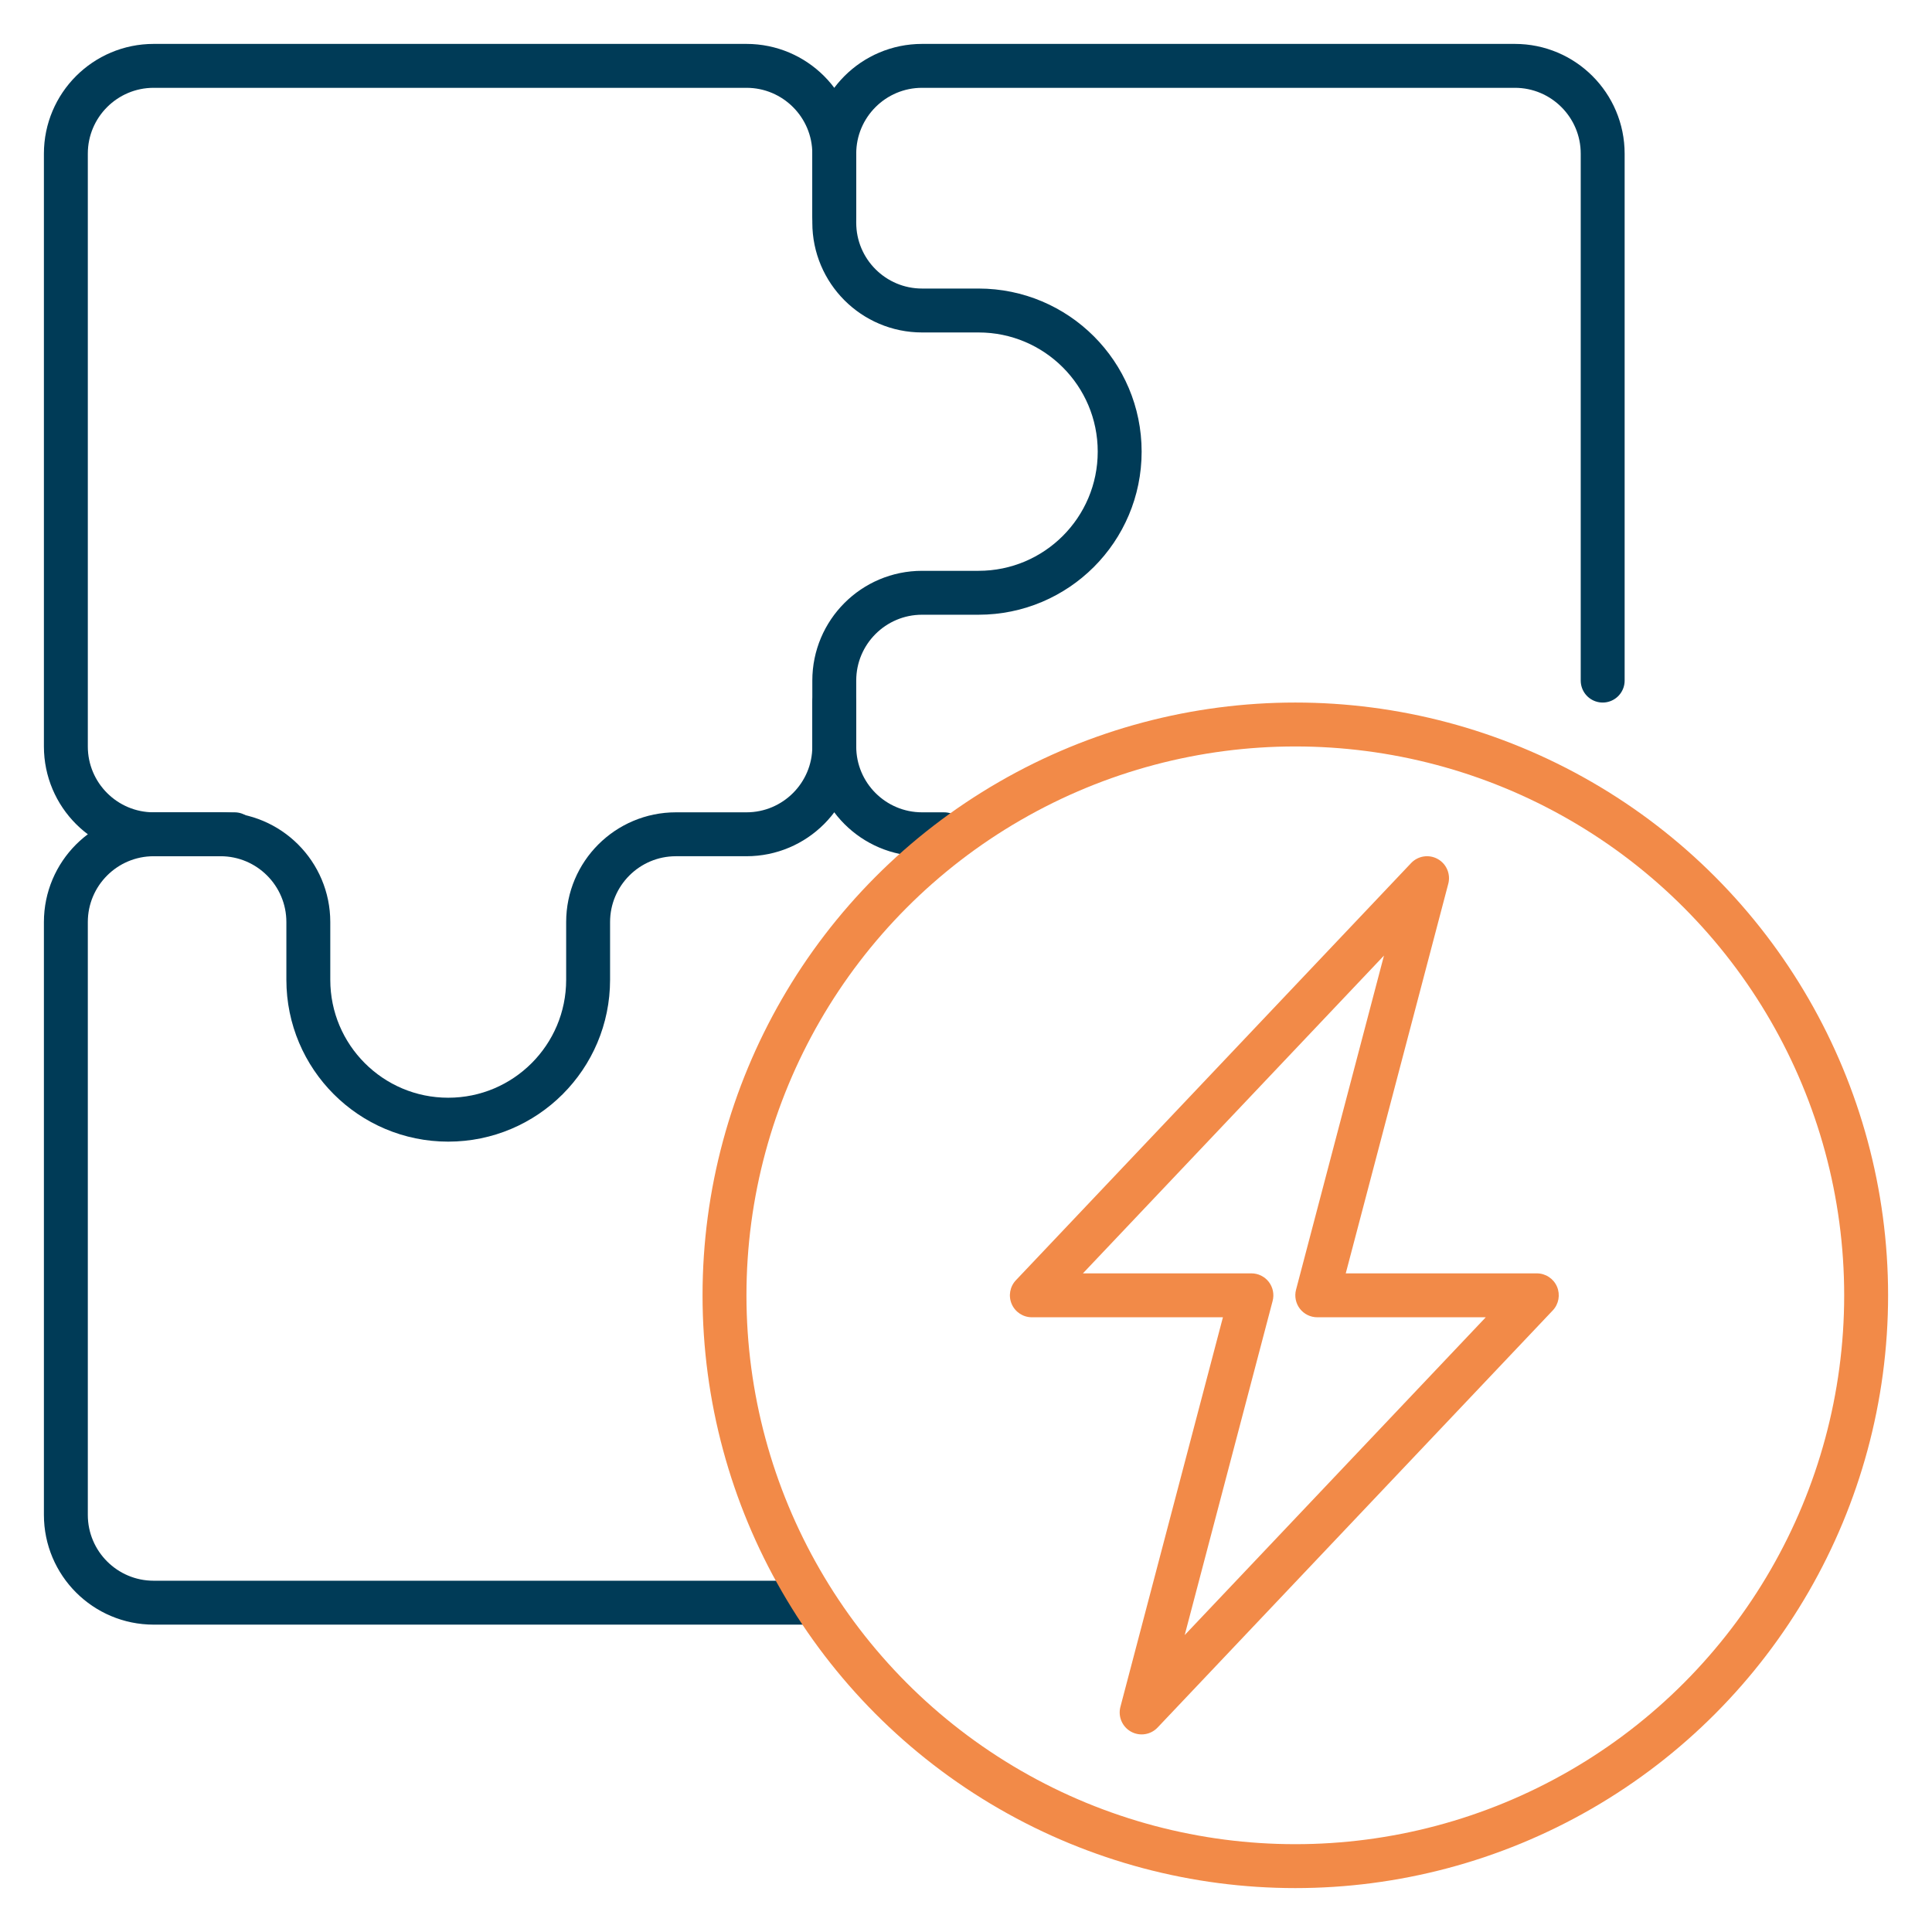
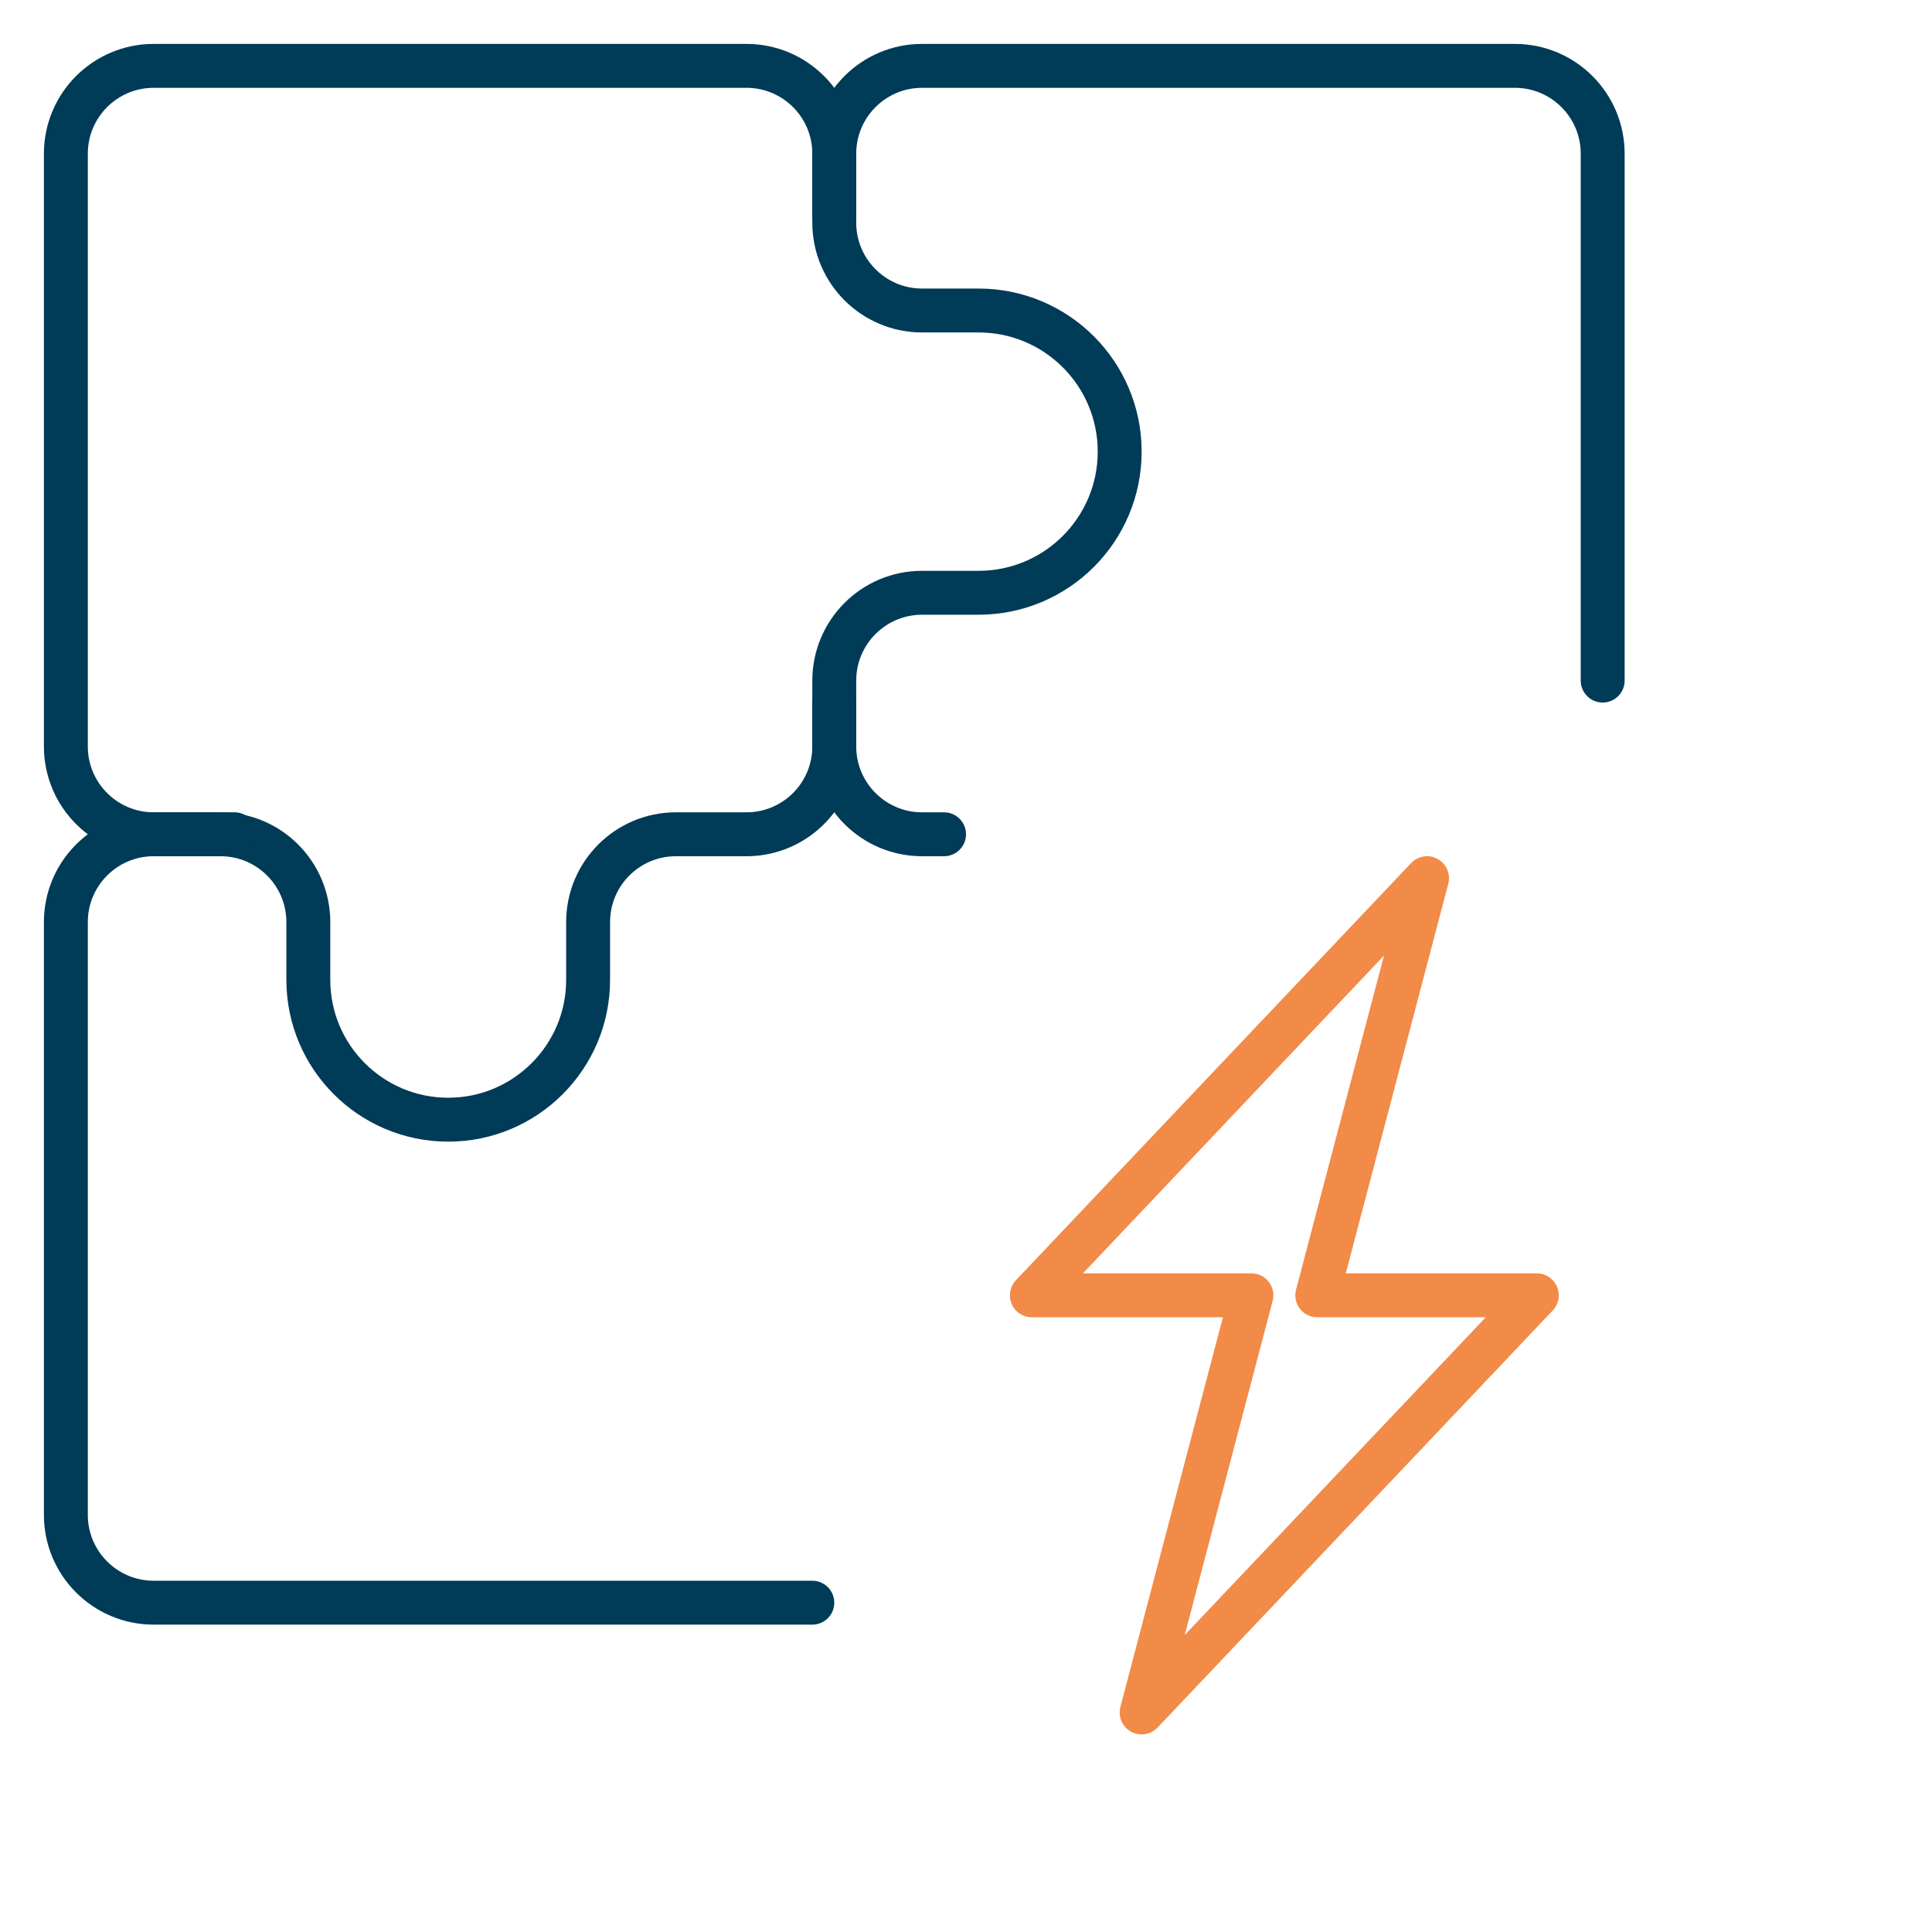
<svg xmlns="http://www.w3.org/2000/svg" width="88" height="88" viewBox="0 0 88 88" fill="none">
  <path d="M34 3C36.209 3 38 4.791 38 7L38 10.143C38 12.352 39.791 14.143 42 14.143L44.571 14.143C48.122 14.143 51 17.021 51 20.571V20.571C51 24.122 48.122 27 44.571 27L42 27C39.791 27 38 28.791 38 31L38 34C38 36.209 36.209 38 34 38L30.788 38C28.578 38 26.788 39.791 26.788 42L26.788 44.628C26.788 48.147 23.935 51 20.416 51V51C16.897 51 14.044 48.147 14.044 44.628L14.044 42C14.044 39.791 12.253 38 10.044 38L7 38C4.791 38 3 36.209 3 34L3 7C3 4.791 4.791 3 7 3L34 3Z" stroke="#003B57" stroke-width="2" stroke-linecap="round" stroke-linejoin="round" />
  <path d="M73 31V7C73 4.791 71.209 3 69 3H42C39.791 3 38 4.791 38 7V9.829M38 32V34C38 36.209 39.791 38 42 38H43" stroke="#003B57" stroke-width="2" stroke-linecap="round" stroke-linejoin="round" />
  <path d="M37 73L7 73C4.791 73 3 71.209 3 69L3 42C3 39.791 4.791 38 7 38L10.683 38" stroke="#003B57" stroke-width="2" stroke-linecap="round" stroke-linejoin="round" />
-   <circle cx="59" cy="59" r="26" stroke="#F28A48" stroke-width="2" stroke-linecap="round" stroke-linejoin="round" />
  <path d="M60 59L59.033 58.745C58.954 59.045 59.019 59.365 59.208 59.611C59.397 59.856 59.69 60 60 60V59ZM65 40L65.967 40.255C66.083 39.813 65.885 39.348 65.486 39.126C65.087 38.904 64.588 38.981 64.274 39.312L65 40ZM70 59L70.726 59.688C71.001 59.398 71.076 58.972 70.919 58.605C70.761 58.238 70.4 58 70 58V59ZM52 78L51.033 77.746C50.917 78.187 51.115 78.652 51.514 78.874C51.913 79.096 52.412 79.019 52.726 78.688L52 78ZM57 59L57.967 59.255C58.046 58.955 57.981 58.635 57.792 58.389C57.603 58.144 57.31 58 57 58V59ZM47 59L46.274 58.312C45.999 58.602 45.923 59.028 46.081 59.395C46.239 59.762 46.6 60 47 60V59ZM60.967 59.255L65.967 40.255L64.033 39.745L59.033 58.745L60.967 59.255ZM70 58H60V60H70V58ZM52.726 78.688L70.726 59.688L69.274 58.312L51.274 77.312L52.726 78.688ZM56.033 58.745L51.033 77.746L52.967 78.254L57.967 59.255L56.033 58.745ZM47 60H57V58H47V60ZM64.274 39.312L46.274 58.312L47.726 59.688L65.726 40.688L64.274 39.312Z" fill="#F28A48" />
</svg>